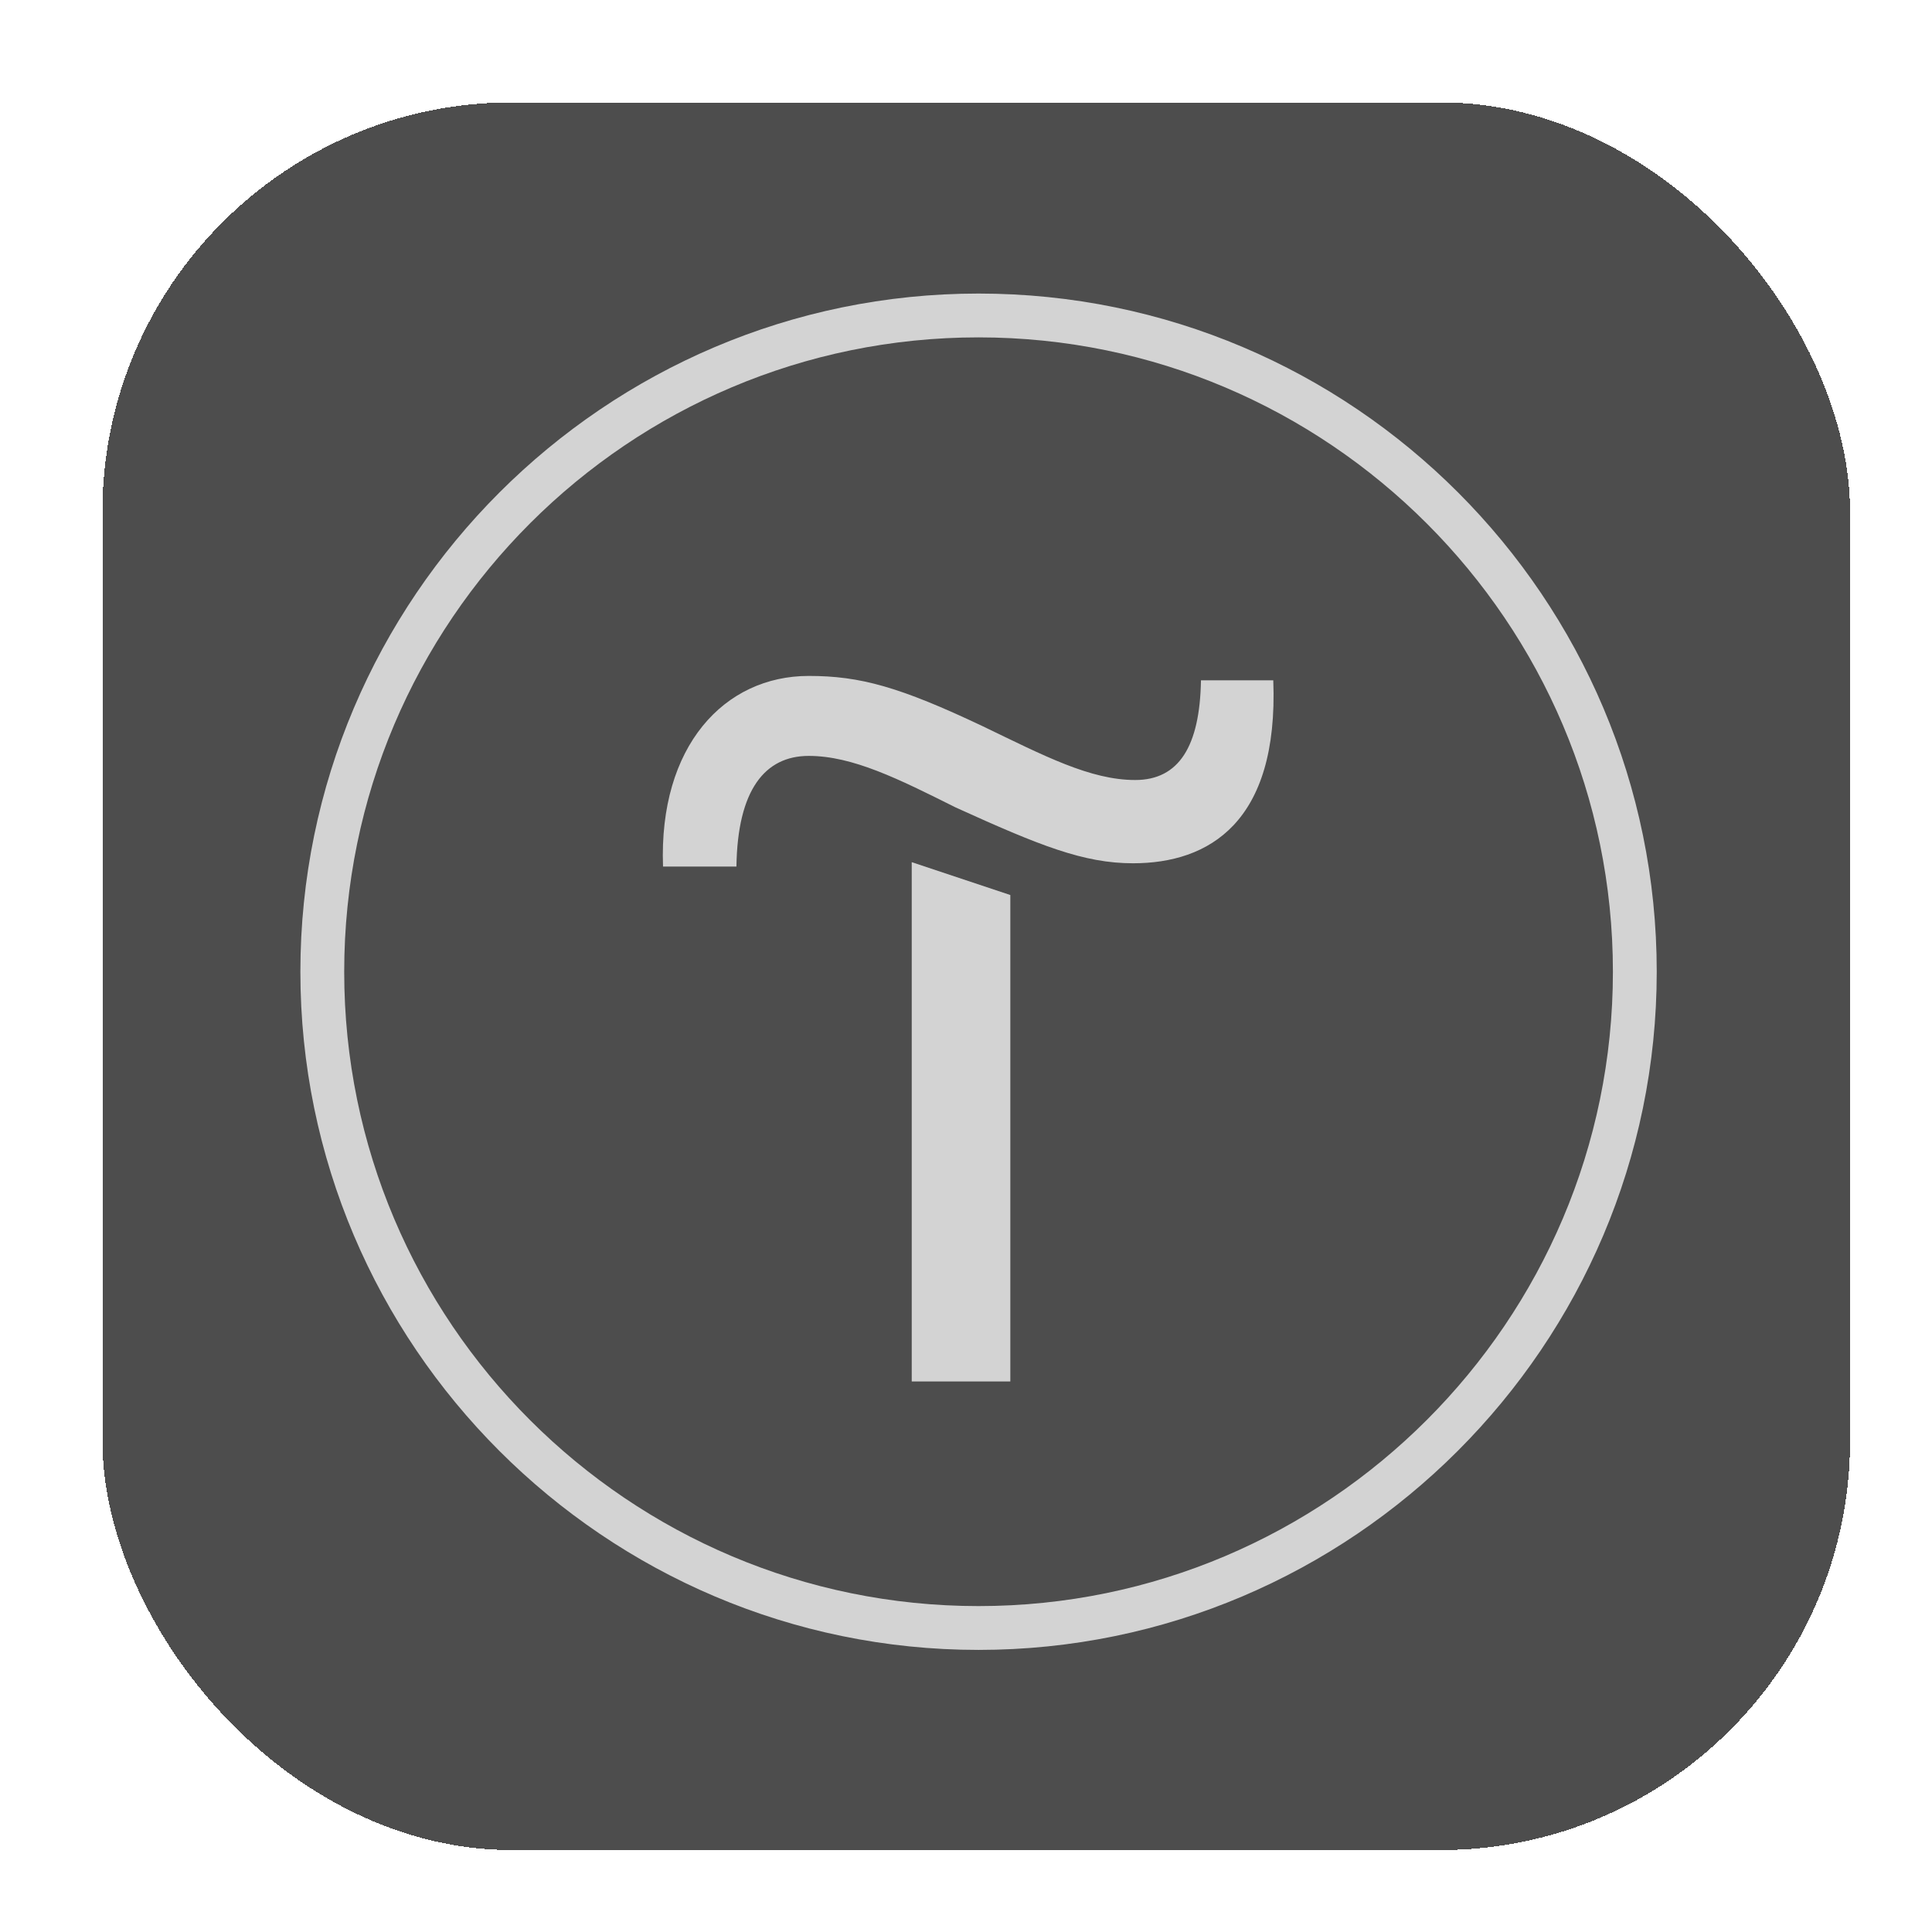
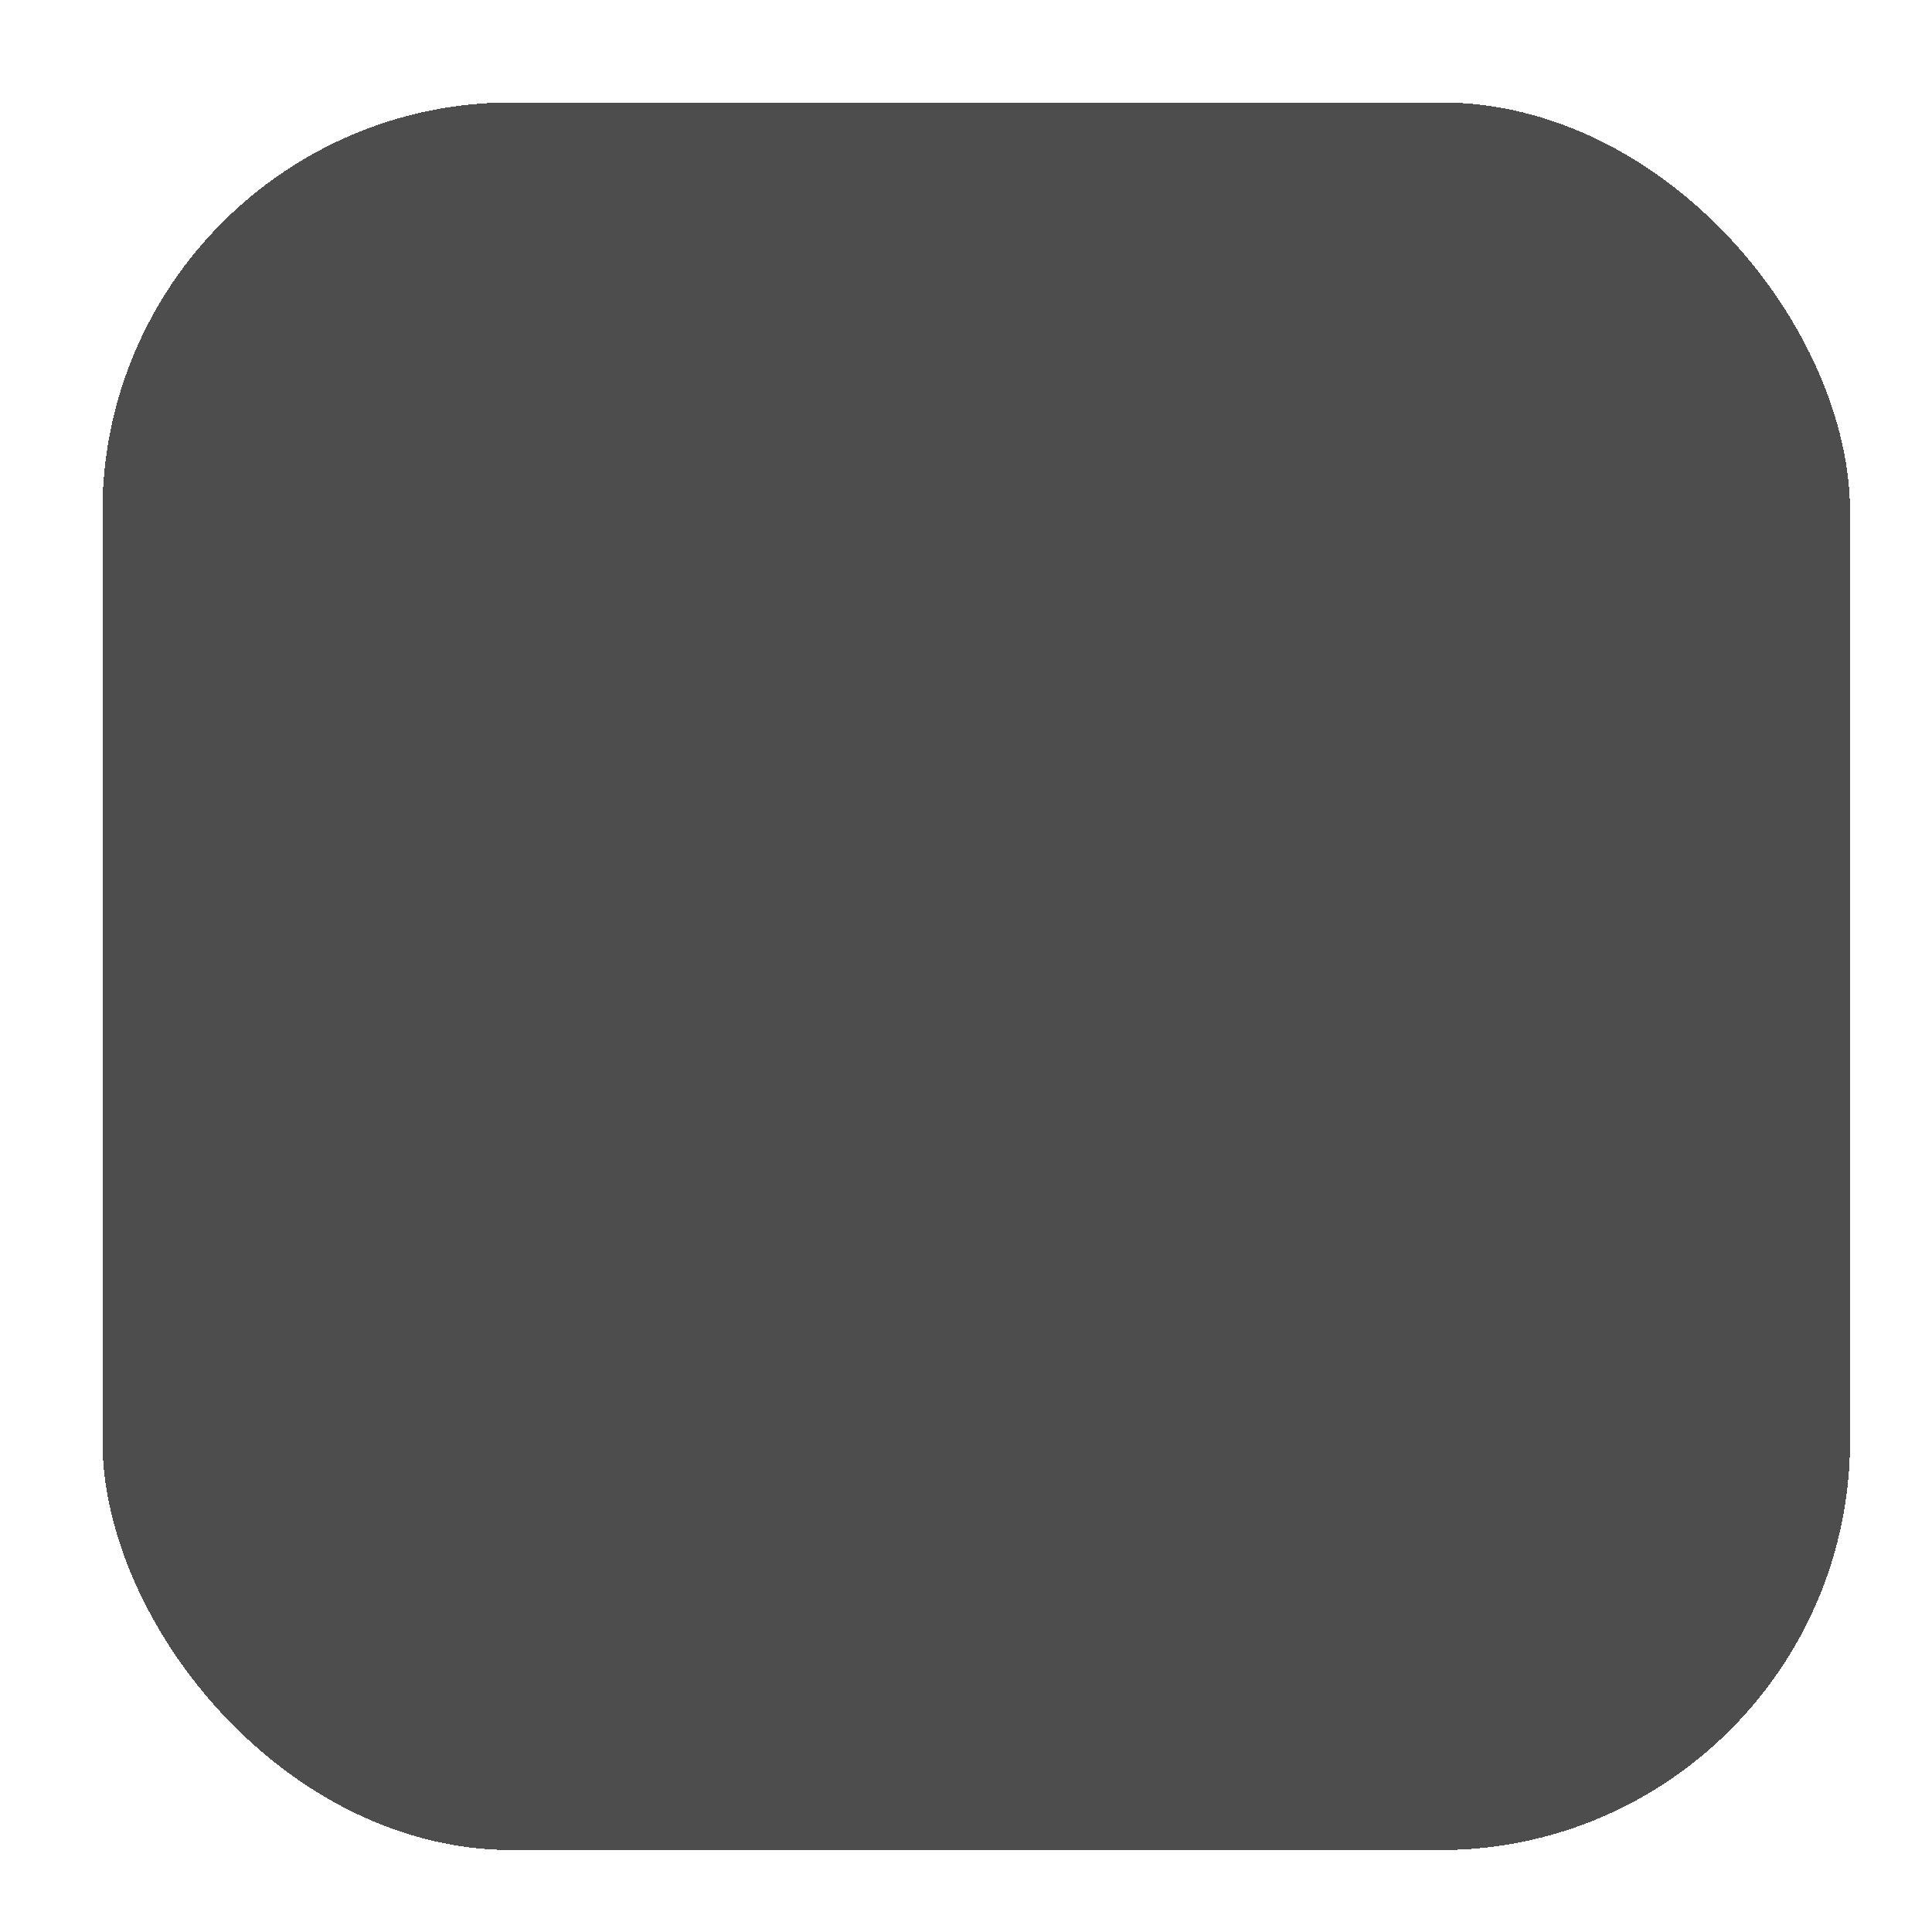
<svg xmlns="http://www.w3.org/2000/svg" width="283" height="283" viewBox="0 0 283 283" fill="none">
  <g filter="url(#filter0_d_1131_48)">
    <rect width="256" height="256" rx="60" fill="#4D4D4D" shape-rendering="crispEdges" />
    <g clip-path="url(#clip0_1131_48)">
-       <path d="M118.55 187.36H132.993V116.106L118.55 111.291V187.36Z" fill="#D3D3D3" />
-       <path d="M160.918 84.651C160.757 94.281 157.708 99.256 151.289 99.256C144.709 99.256 137.969 95.725 128.981 91.392C116.785 85.615 111.007 84.01 103.465 84.01C91.108 84.01 81.478 94.281 82.12 111.934H92.873C93.033 100.7 97.045 95.725 103.465 95.725C109.884 95.725 116.624 99.095 124.969 103.268C137.326 108.885 143.746 111.453 150.968 111.453C162.041 111.453 172.312 105.515 171.51 84.651H160.918Z" fill="#D3D3D3" />
      <path fill-rule="evenodd" clip-rule="evenodd" d="M29 127.34C29 72.615 73.615 28 128.34 28C183.225 28 227.679 72.615 227.679 127.34C227.679 182.065 183.065 226.679 128.34 226.679C73.615 226.679 29 182.065 29 127.34ZM35.419 127.34C35.419 178.694 77.145 220.26 128.34 220.26C179.534 220.26 221.26 178.534 221.26 127.34C221.26 76.145 179.534 34.419 128.34 34.419C77.145 34.419 35.419 75.985 35.419 127.34Z" fill="#D3D3D3" />
    </g>
  </g>
  <defs>
    <filter id="filter0_d_1131_48" x="0" y="0" width="283" height="283" filterUnits="userSpaceOnUse" color-interpolation-filters="sRGB">
      <feFlood flood-opacity="0" result="BackgroundImageFix" />
      <feColorMatrix in="SourceAlpha" type="matrix" values="0 0 0 0 0 0 0 0 0 0 0 0 0 0 0 0 0 0 127 0" result="hardAlpha" />
      <feOffset dx="15" dy="15" />
      <feGaussianBlur stdDeviation="6" />
      <feComposite in2="hardAlpha" operator="out" />
      <feColorMatrix type="matrix" values="0 0 0 0 0 0 0 0 0 0 0 0 0 0 0 0 0 0 0.2 0" />
      <feBlend mode="normal" in2="BackgroundImageFix" result="effect1_dropShadow_1131_48" />
      <feBlend mode="normal" in="SourceGraphic" in2="effect1_dropShadow_1131_48" result="shape" />
    </filter>
    <clipPath id="clip0_1131_48">
-       <rect width="199" height="199" fill="white" transform="translate(29 28)" />
-     </clipPath>
+       </clipPath>
  </defs>
</svg>